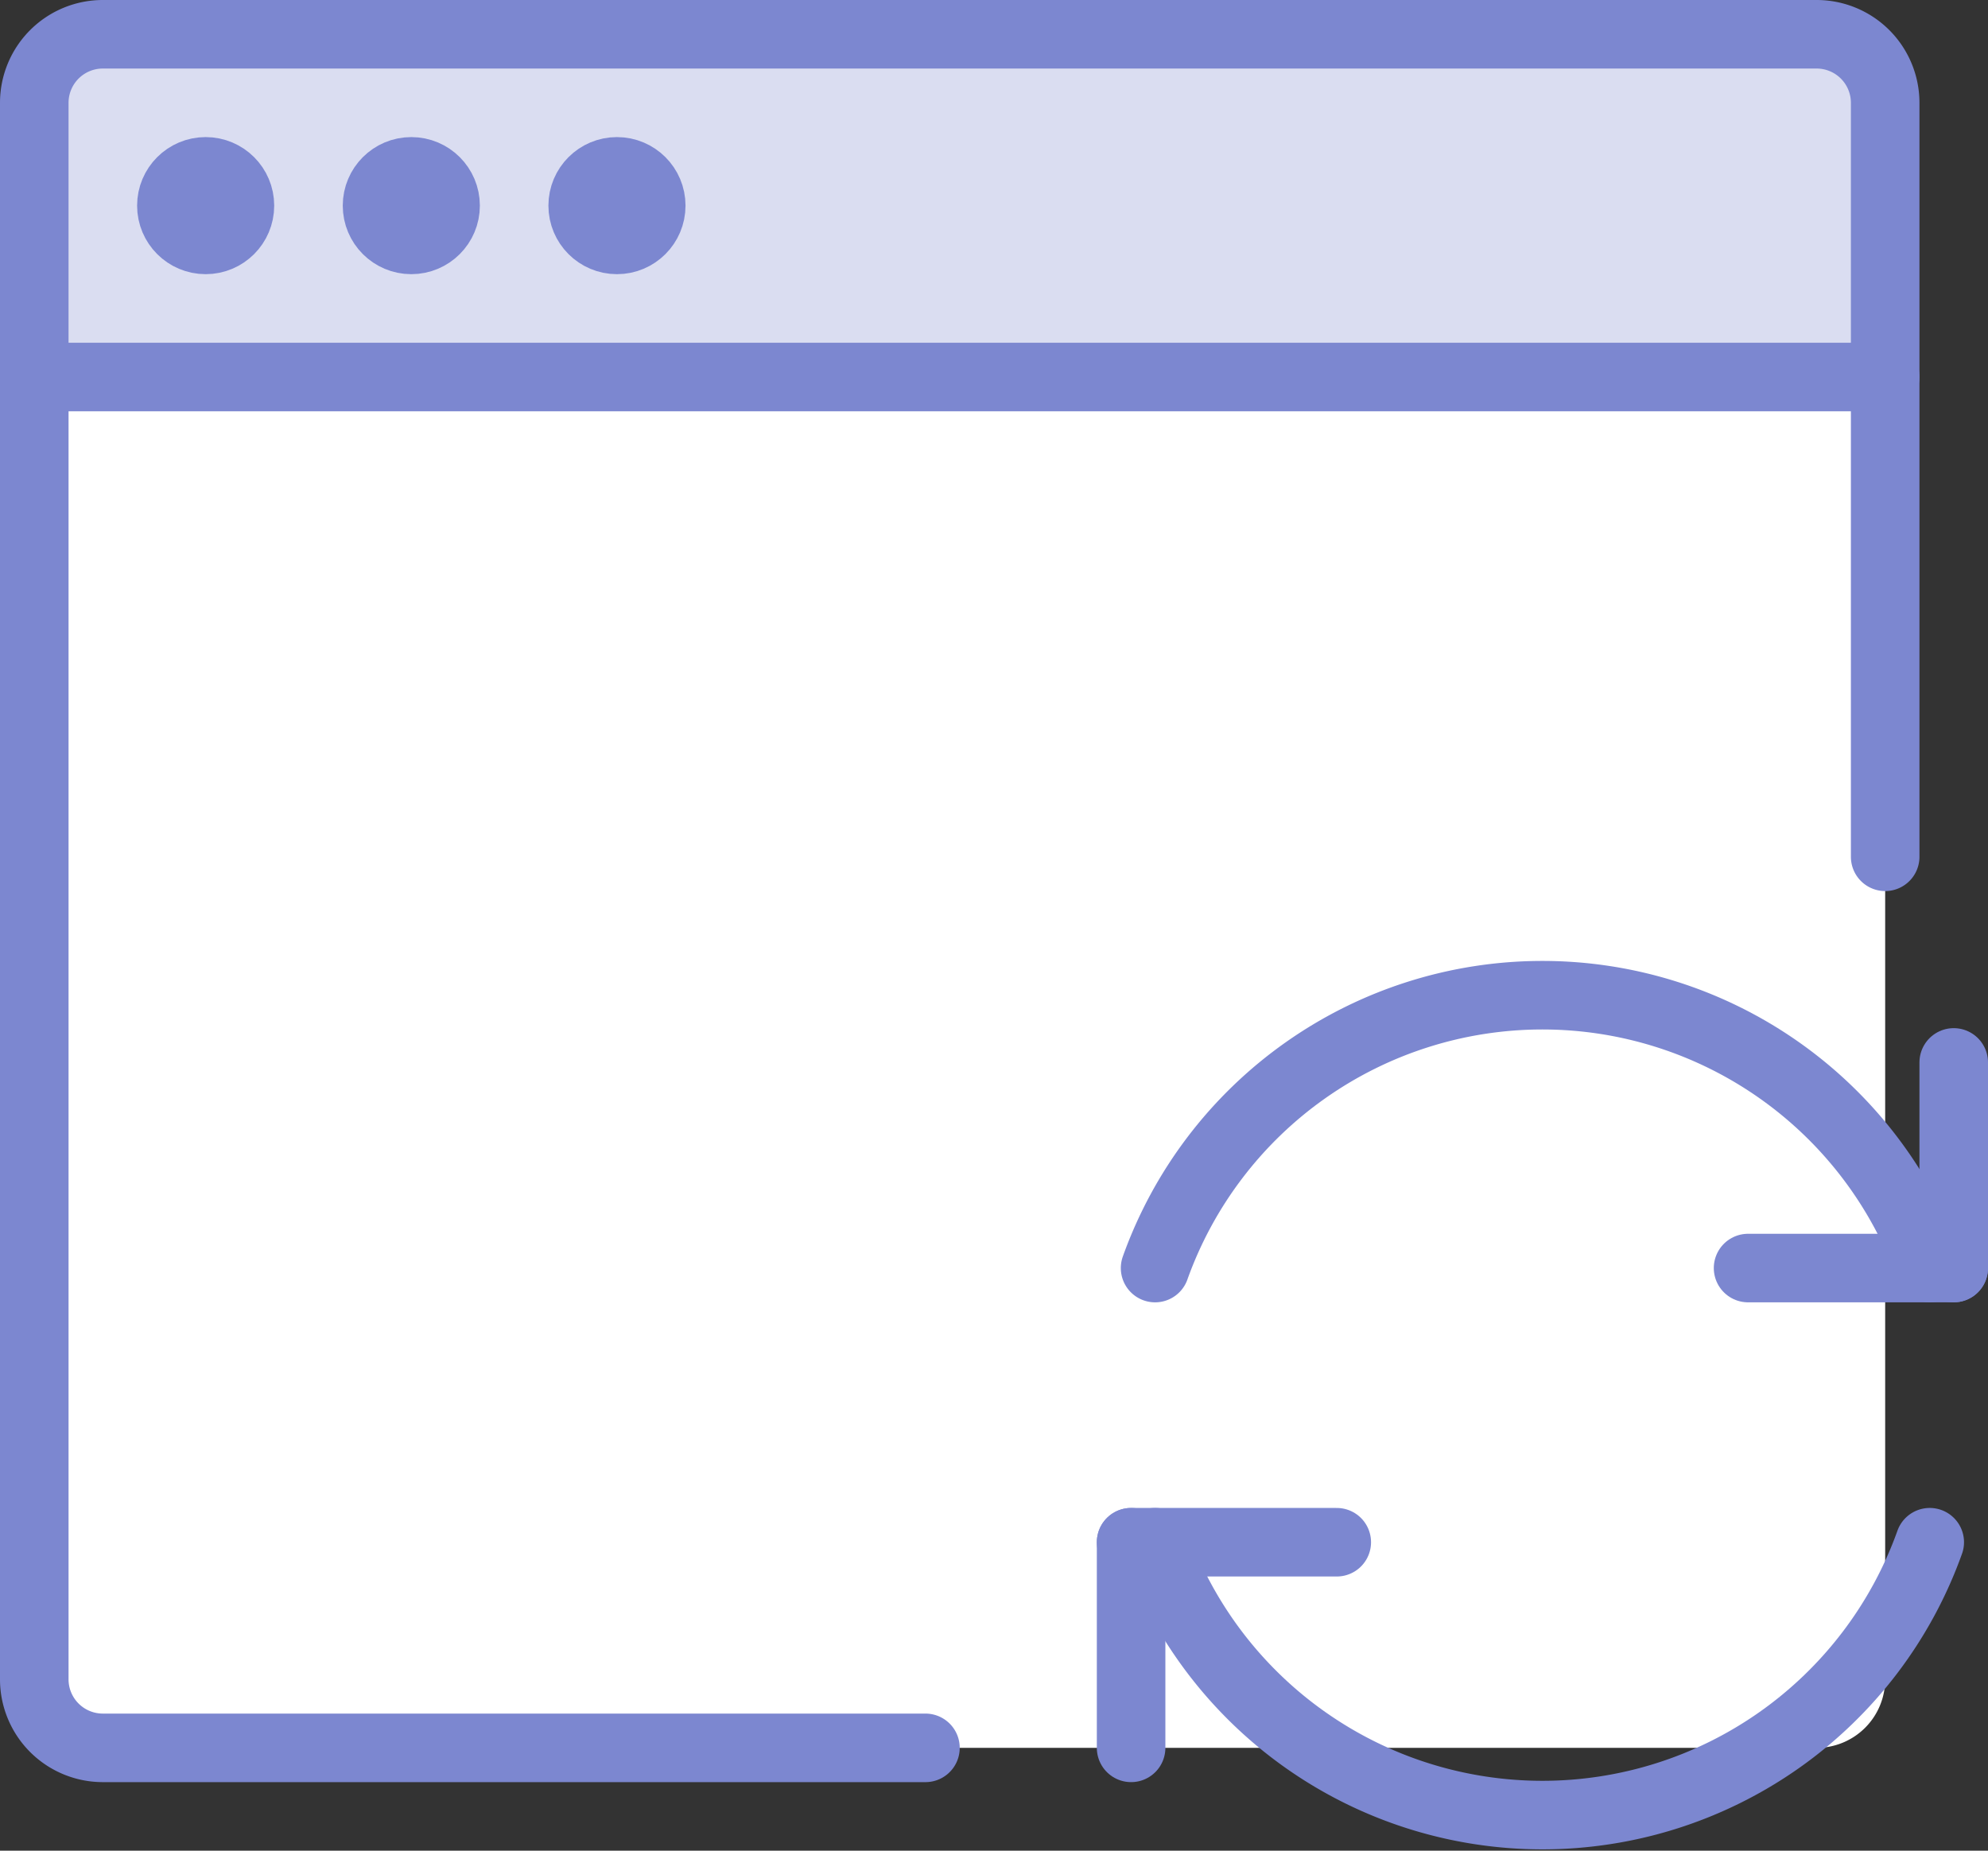
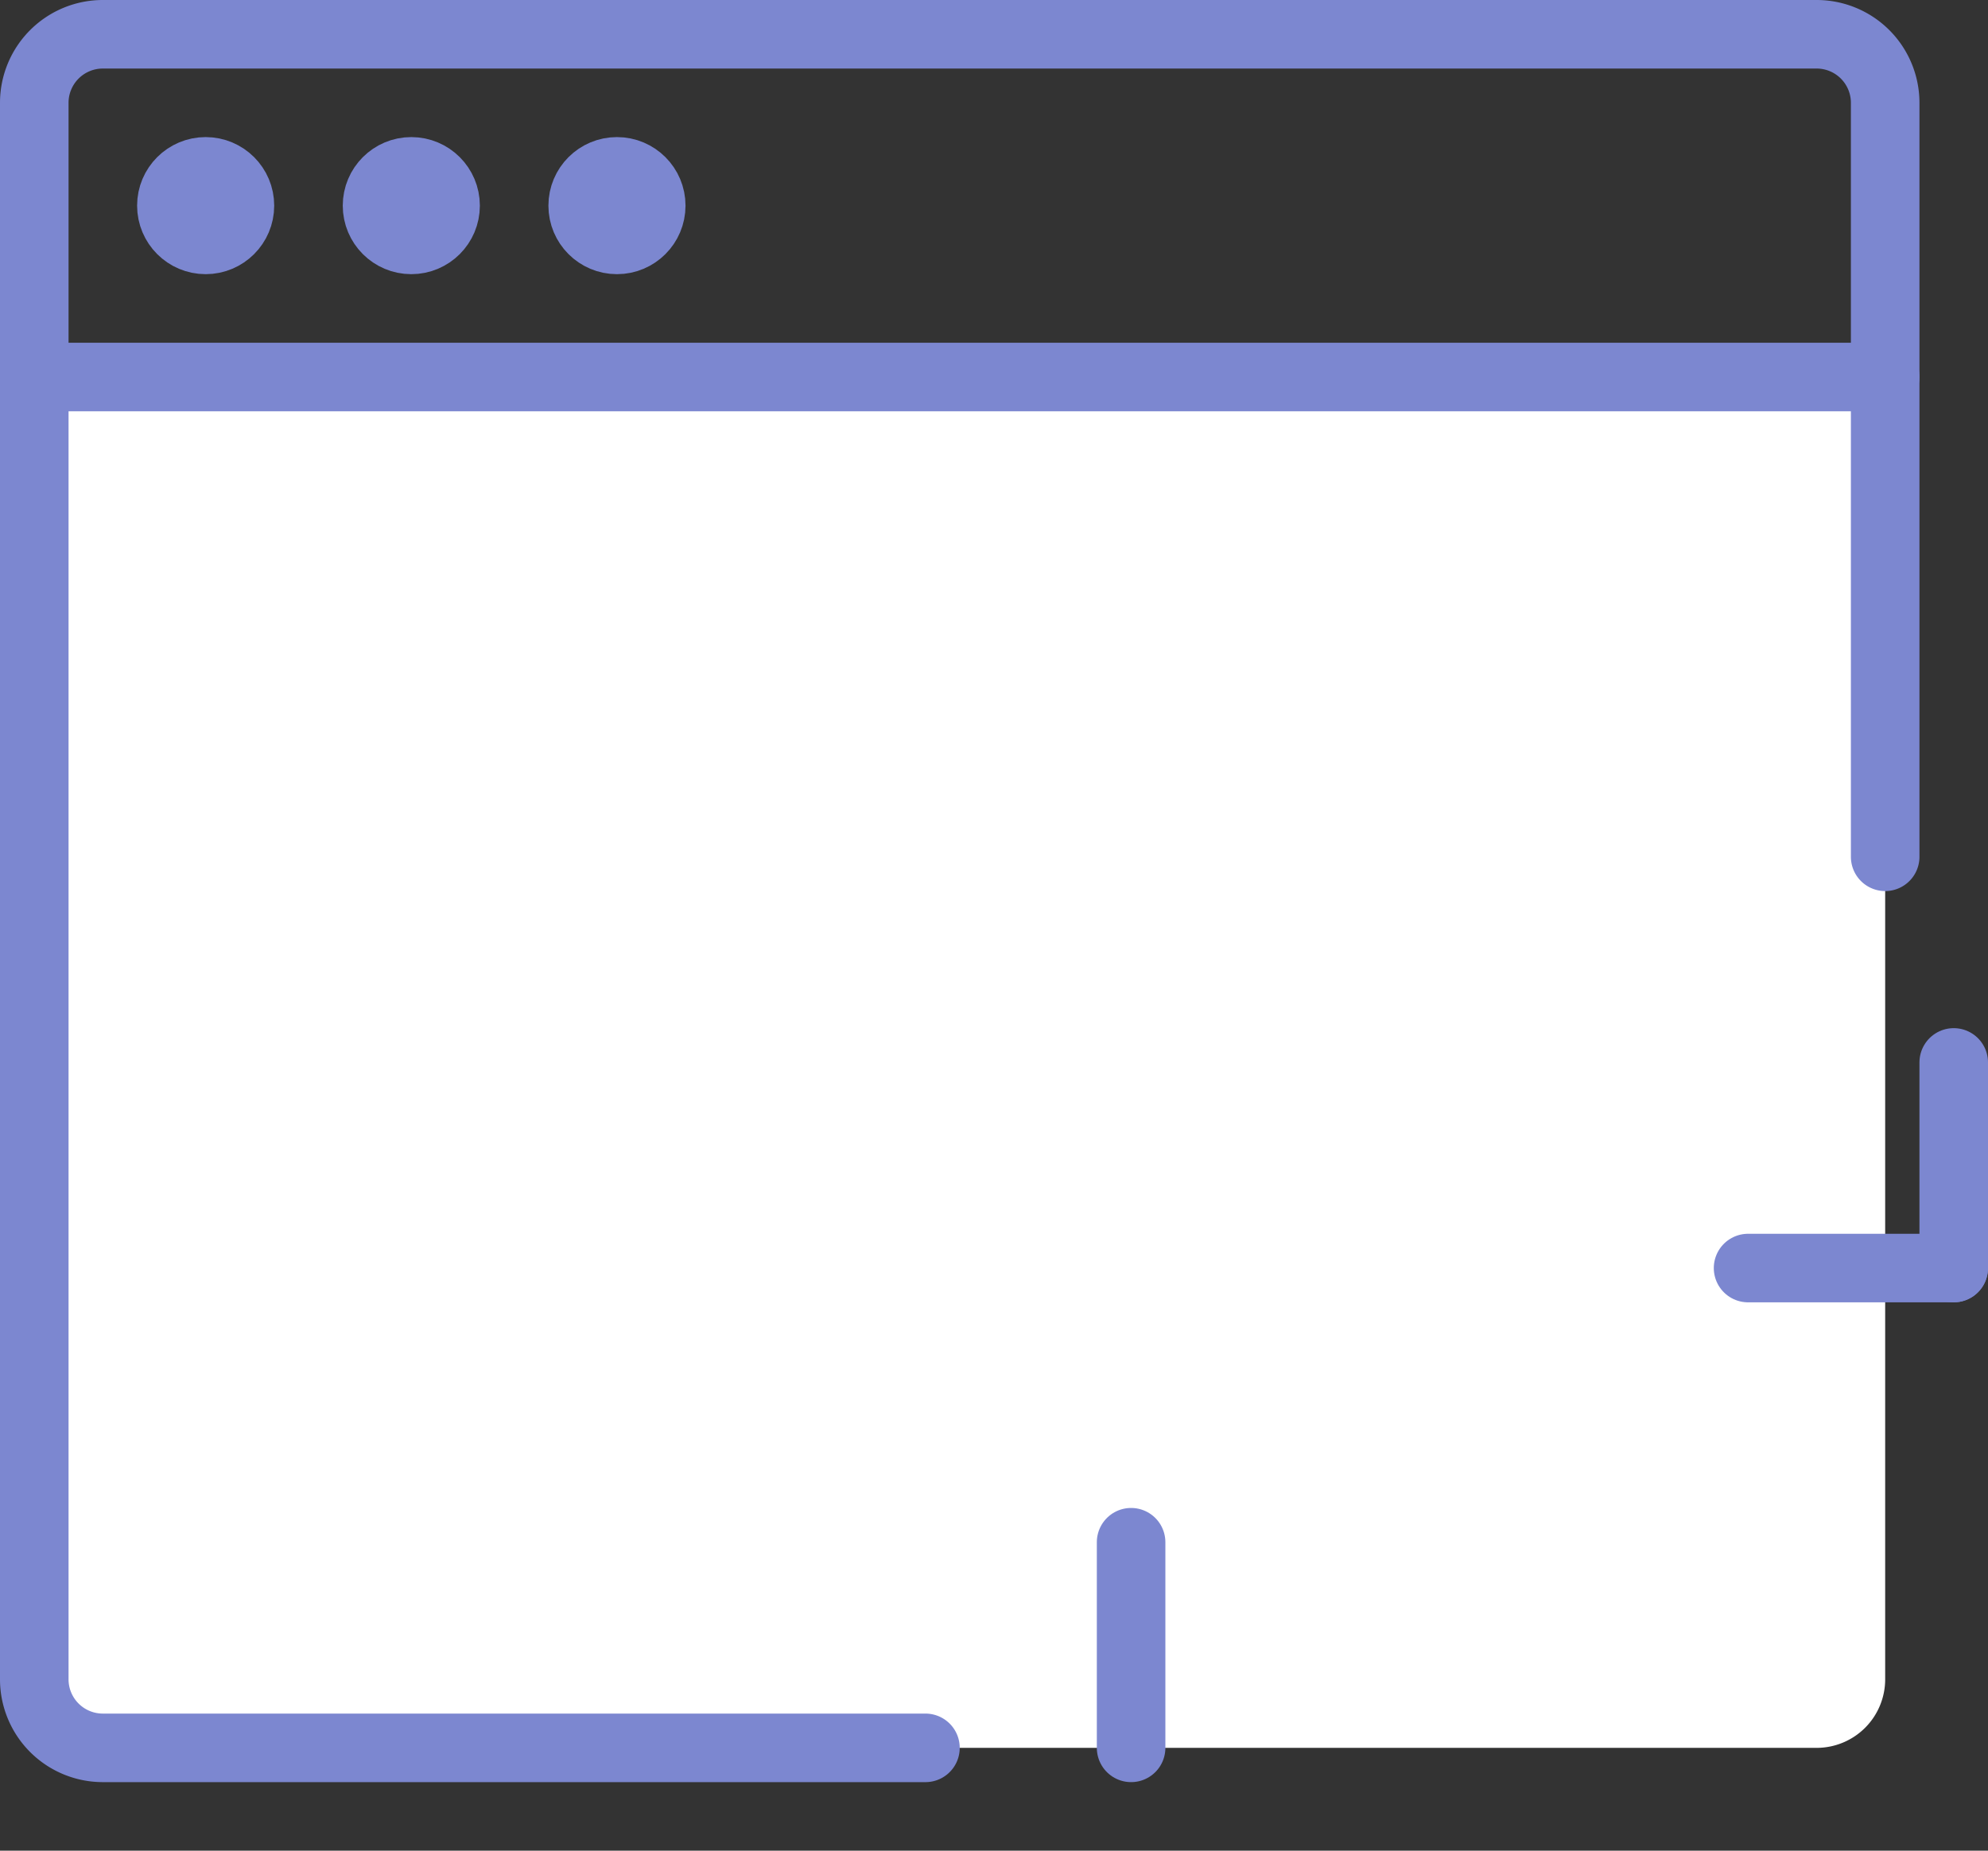
<svg xmlns="http://www.w3.org/2000/svg" id="Layer_1" data-name="Layer 1" width="58" height="54" viewBox="0 0 58 54">
  <rect x="0" y="0" width="58" height="54" fill="#333333" stroke="none" />
  <defs>
    <style>.cls-1{fill:#fff;}.cls-2{fill:#daddf1;}.cls-3{fill:none;stroke:#7c87d0;stroke-linecap:round;stroke-linejoin:round;stroke-width:2px;}</style>
  </defs>
  <title>Artboard 1</title>
  <path class="cls-1" d="M1,49a2,2,0,0,0,2,2H53a2,2,0,0,0,2-2V11H1Z" />
-   <path class="cls-2" d="M1,11V3A2,2,0,0,1,3,1H53a2,2,0,0,1,2,2v8Z" />
  <circle class="cls-3" cx="6" cy="6" r="1" />
  <circle class="cls-3" cx="12" cy="6" r="1" />
  <circle class="cls-3" cx="18" cy="6" r="1" />
  <path class="cls-3" d="M55,25V3a2,2,0,0,0-2-2H3A2,2,0,0,0,1,3V49a2,2,0,0,0,2,2H27" />
  <line class="cls-3" x1="1" y1="11" x2="55" y2="11" />
-   <path class="cls-3" d="M56.3,37A12,12,0,0,0,33.7,37" />
-   <path class="cls-3" d="M33.7,45A12,12,0,0,0,56.3,45" />
  <line class="cls-3" x1="57" y1="31" x2="57" y2="37" />
  <line class="cls-3" x1="51" y1="37" x2="57" y2="37" />
  <line class="cls-3" x1="33" y1="51" x2="33" y2="45" />
-   <line class="cls-3" x1="39" y1="45" x2="33" y2="45" />
</svg>